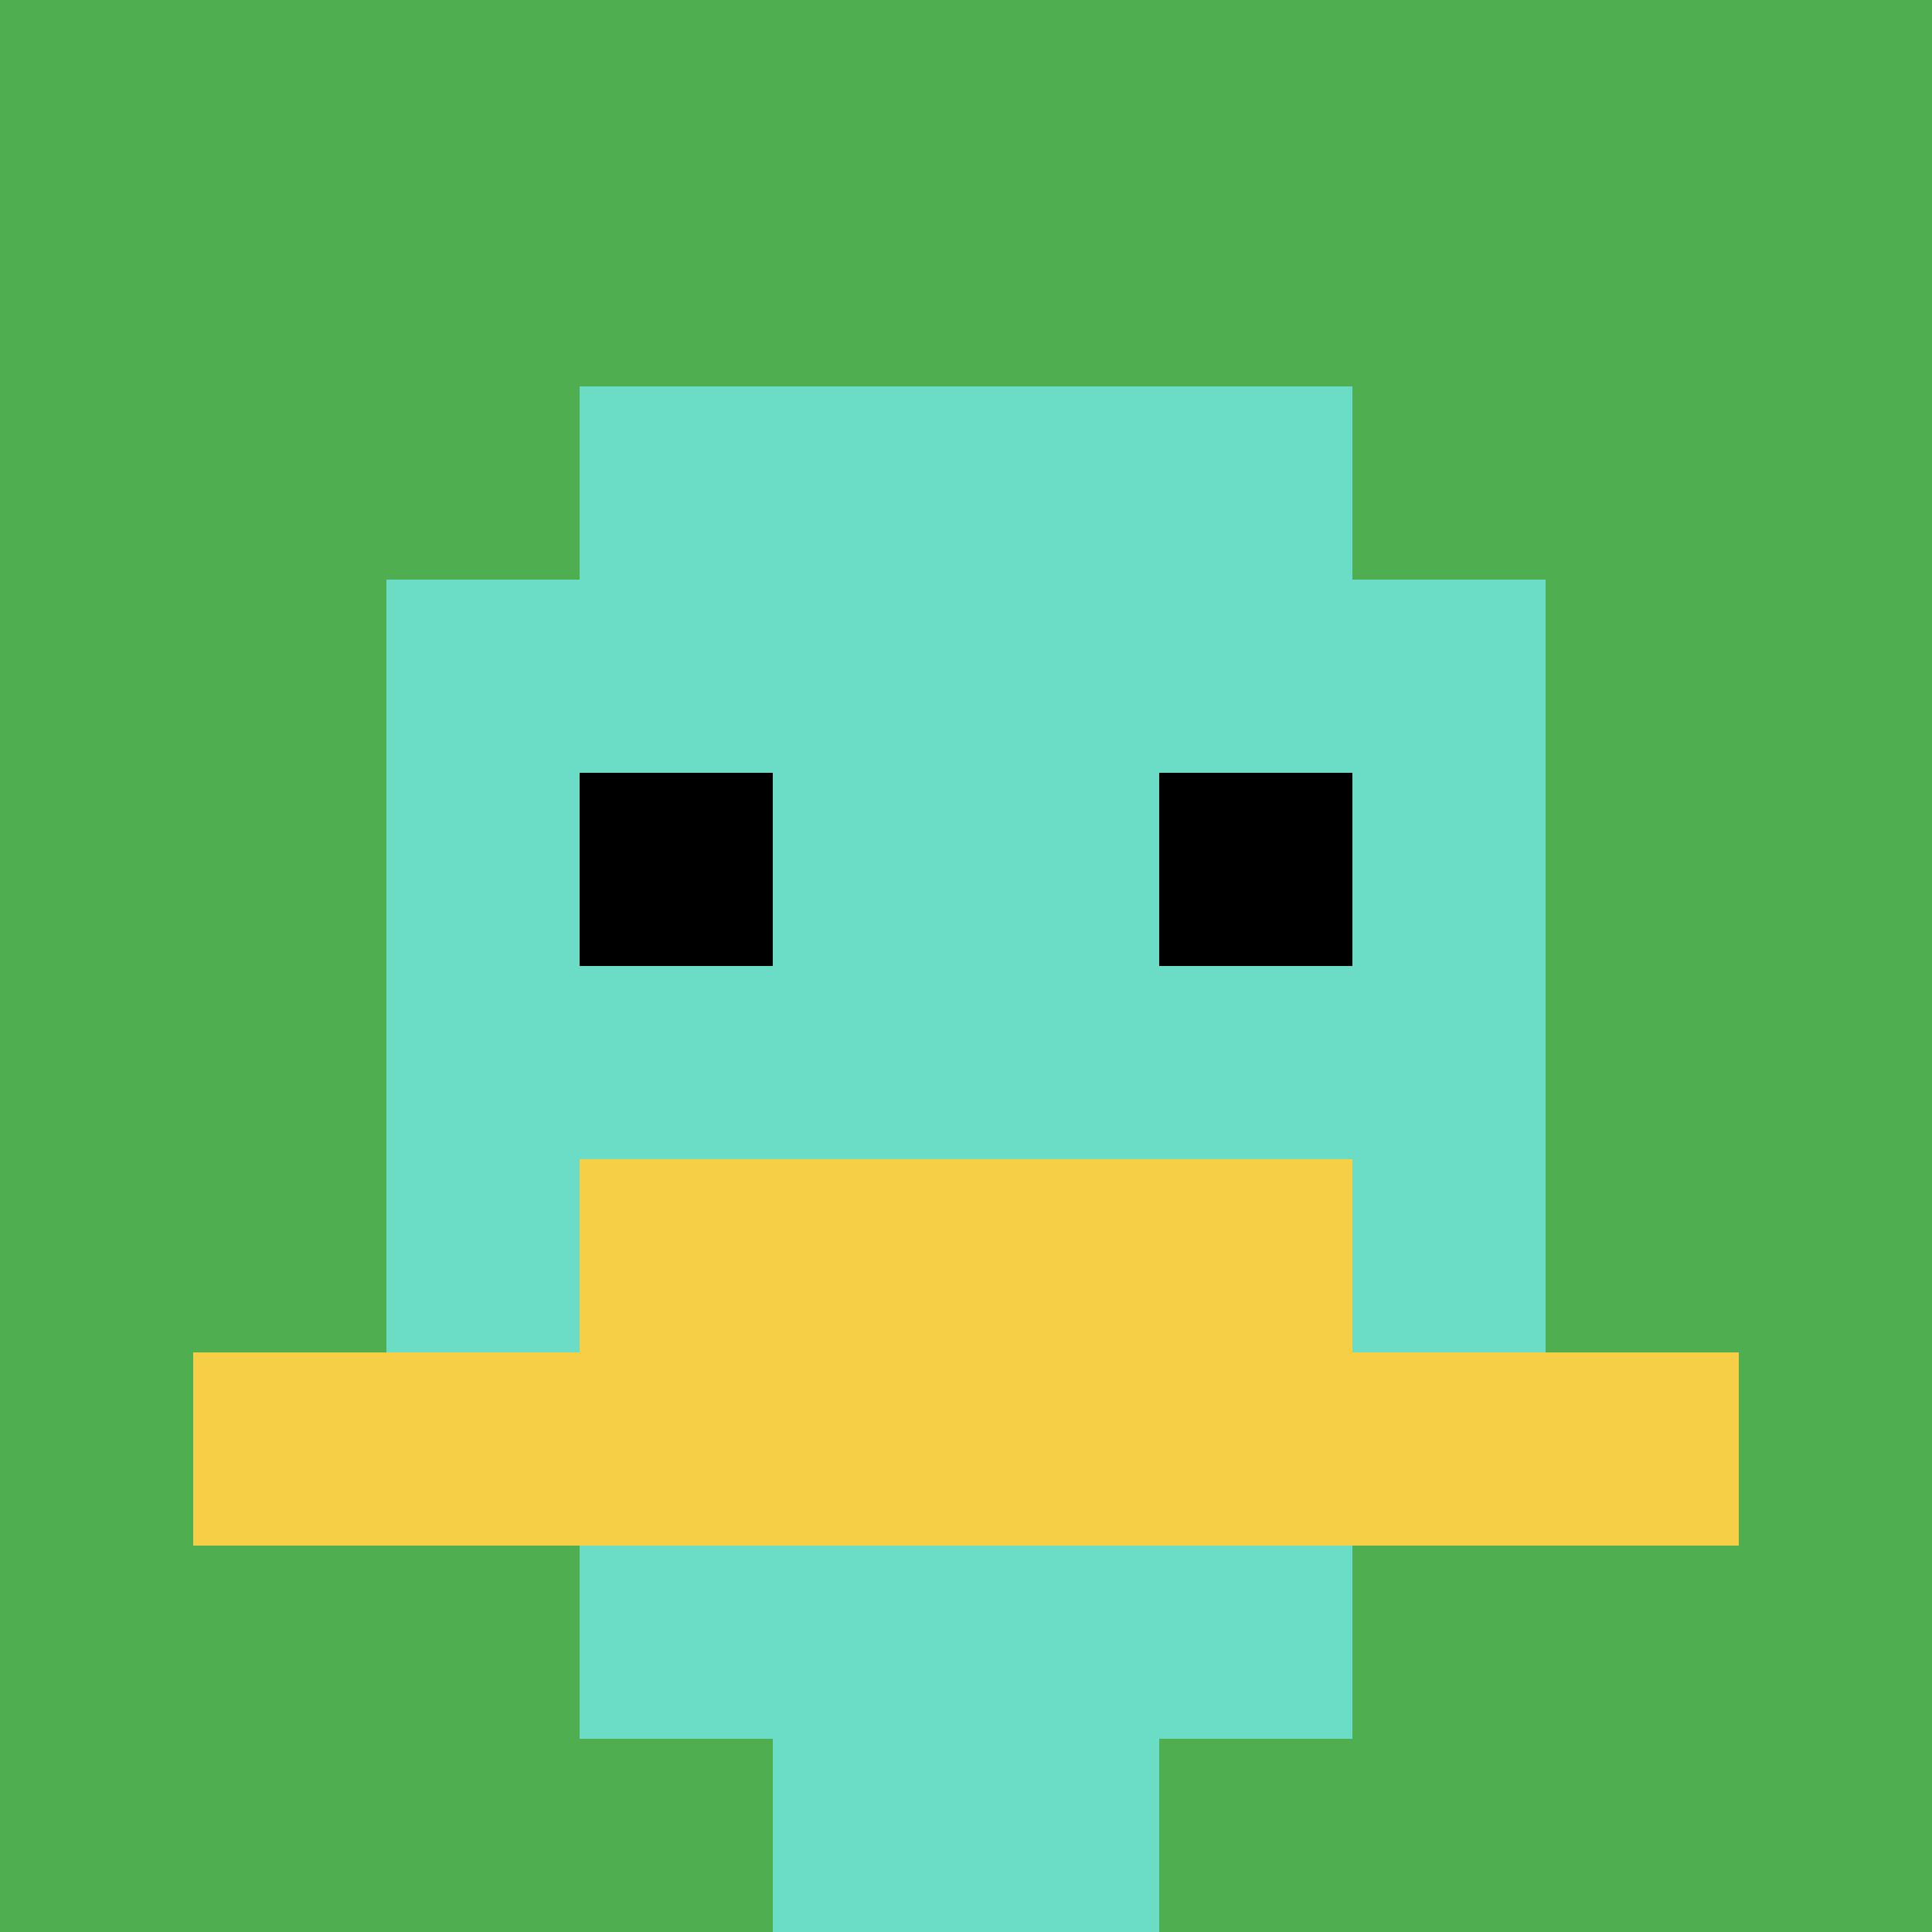
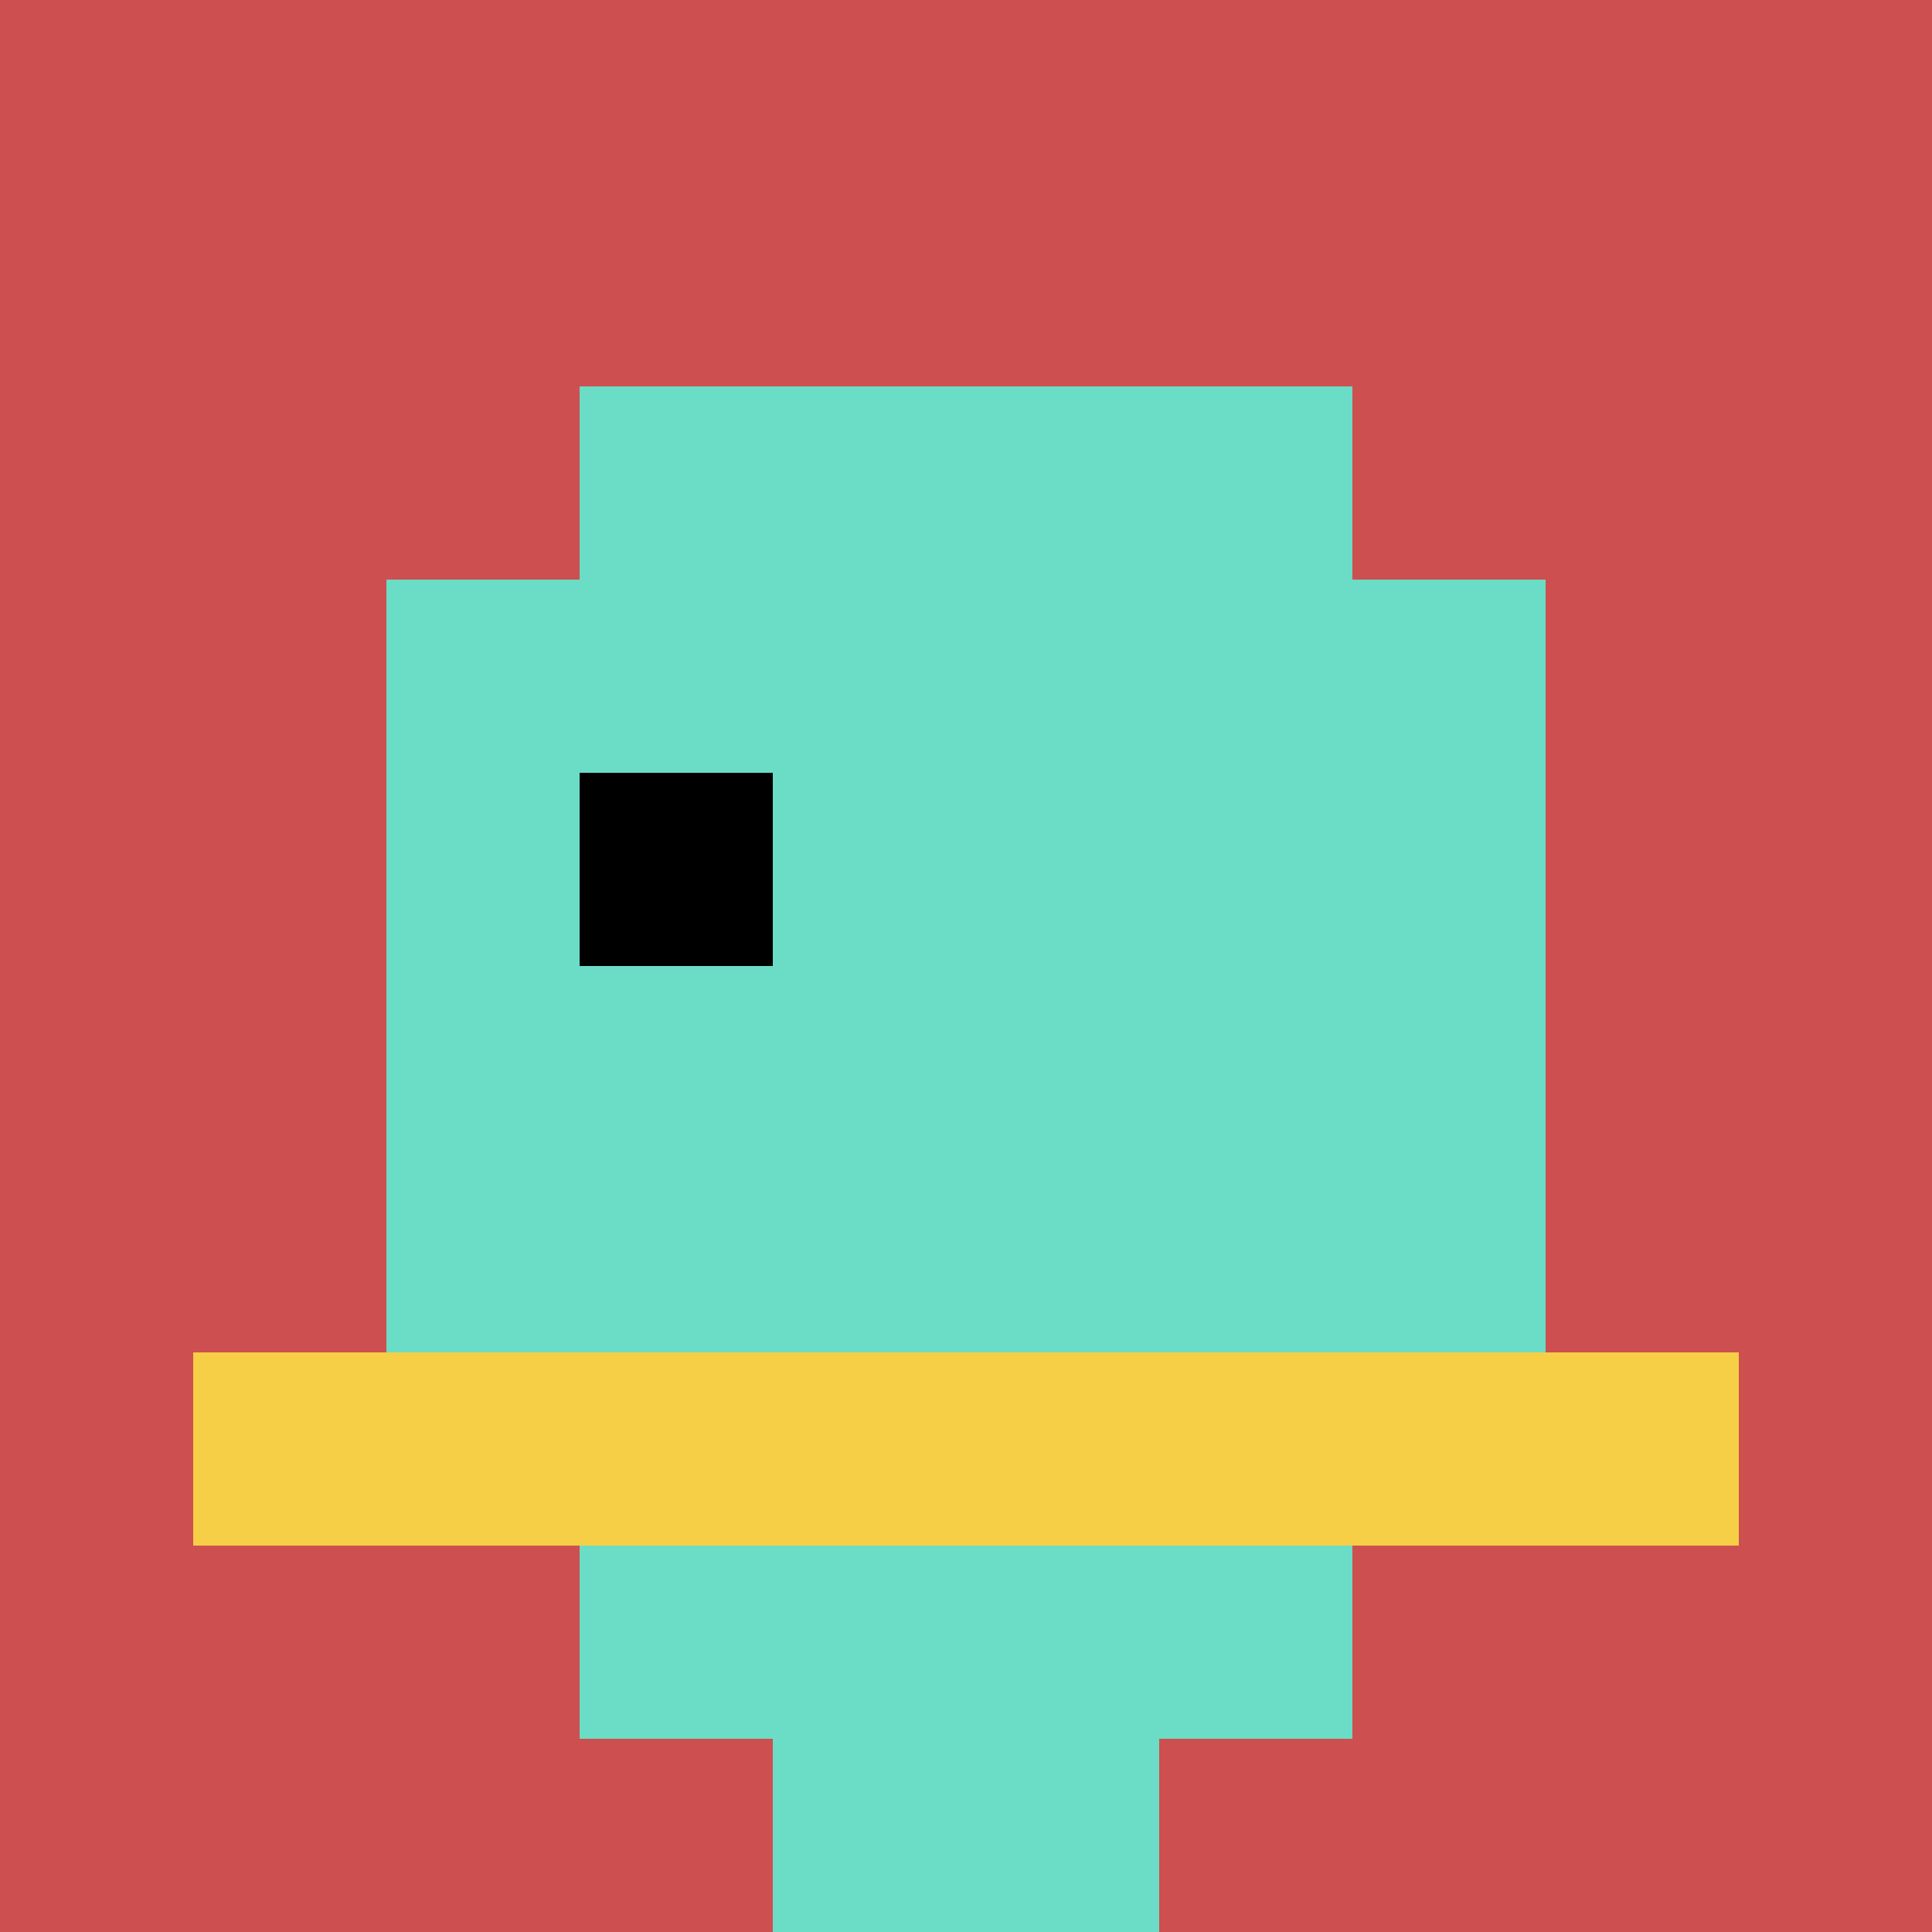
<svg xmlns="http://www.w3.org/2000/svg" version="1.1" width="1082" height="1082">
  <title>'goose-pfp-336854' by Dmitri Cherniak</title>
  <desc>seed=336854
backgroundColor=#ce4f4f
padding=20
innerPadding=0
timeout=500
dimension=1
border=false
Save=function(){return n.handleSave()}
frame=28

Rendered at Sun Sep 15 2024 16:57:32 GMT+0800 (中国标准时间)
Generated in &lt;1ms
</desc>
  <defs />
  <rect width="100%" height="100%" fill="#ce4f4f" />
  <g>
    <g id="0-0">
-       <rect x="0" y="0" height="1082" width="1082" fill="#4FAE4F" />
      <g>
        <rect id="0-0-3-2-4-7" x="324.6" y="216.4" width="432.8" height="757.4" fill="#6BDCC5" />
        <rect id="0-0-2-3-6-5" x="216.4" y="324.6" width="649.2" height="541" fill="#6BDCC5" />
        <rect id="0-0-4-8-2-2" x="432.8" y="865.6" width="216.4" height="216.4" fill="#6BDCC5" />
        <rect id="0-0-1-7-8-1" x="108.2" y="757.4" width="865.6" height="108.2" fill="#F7CF46" />
-         <rect id="0-0-3-6-4-2" x="324.6" y="649.2" width="432.8" height="216.4" fill="#F7CF46" />
        <rect id="0-0-3-4-1-1" x="324.6" y="432.8" width="108.2" height="108.2" fill="#000000" />
-         <rect id="0-0-6-4-1-1" x="649.2" y="432.8" width="108.2" height="108.2" fill="#000000" />
      </g>
      <rect x="0" y="0" stroke="white" stroke-width="0" height="1082" width="1082" fill="none" />
    </g>
  </g>
</svg>